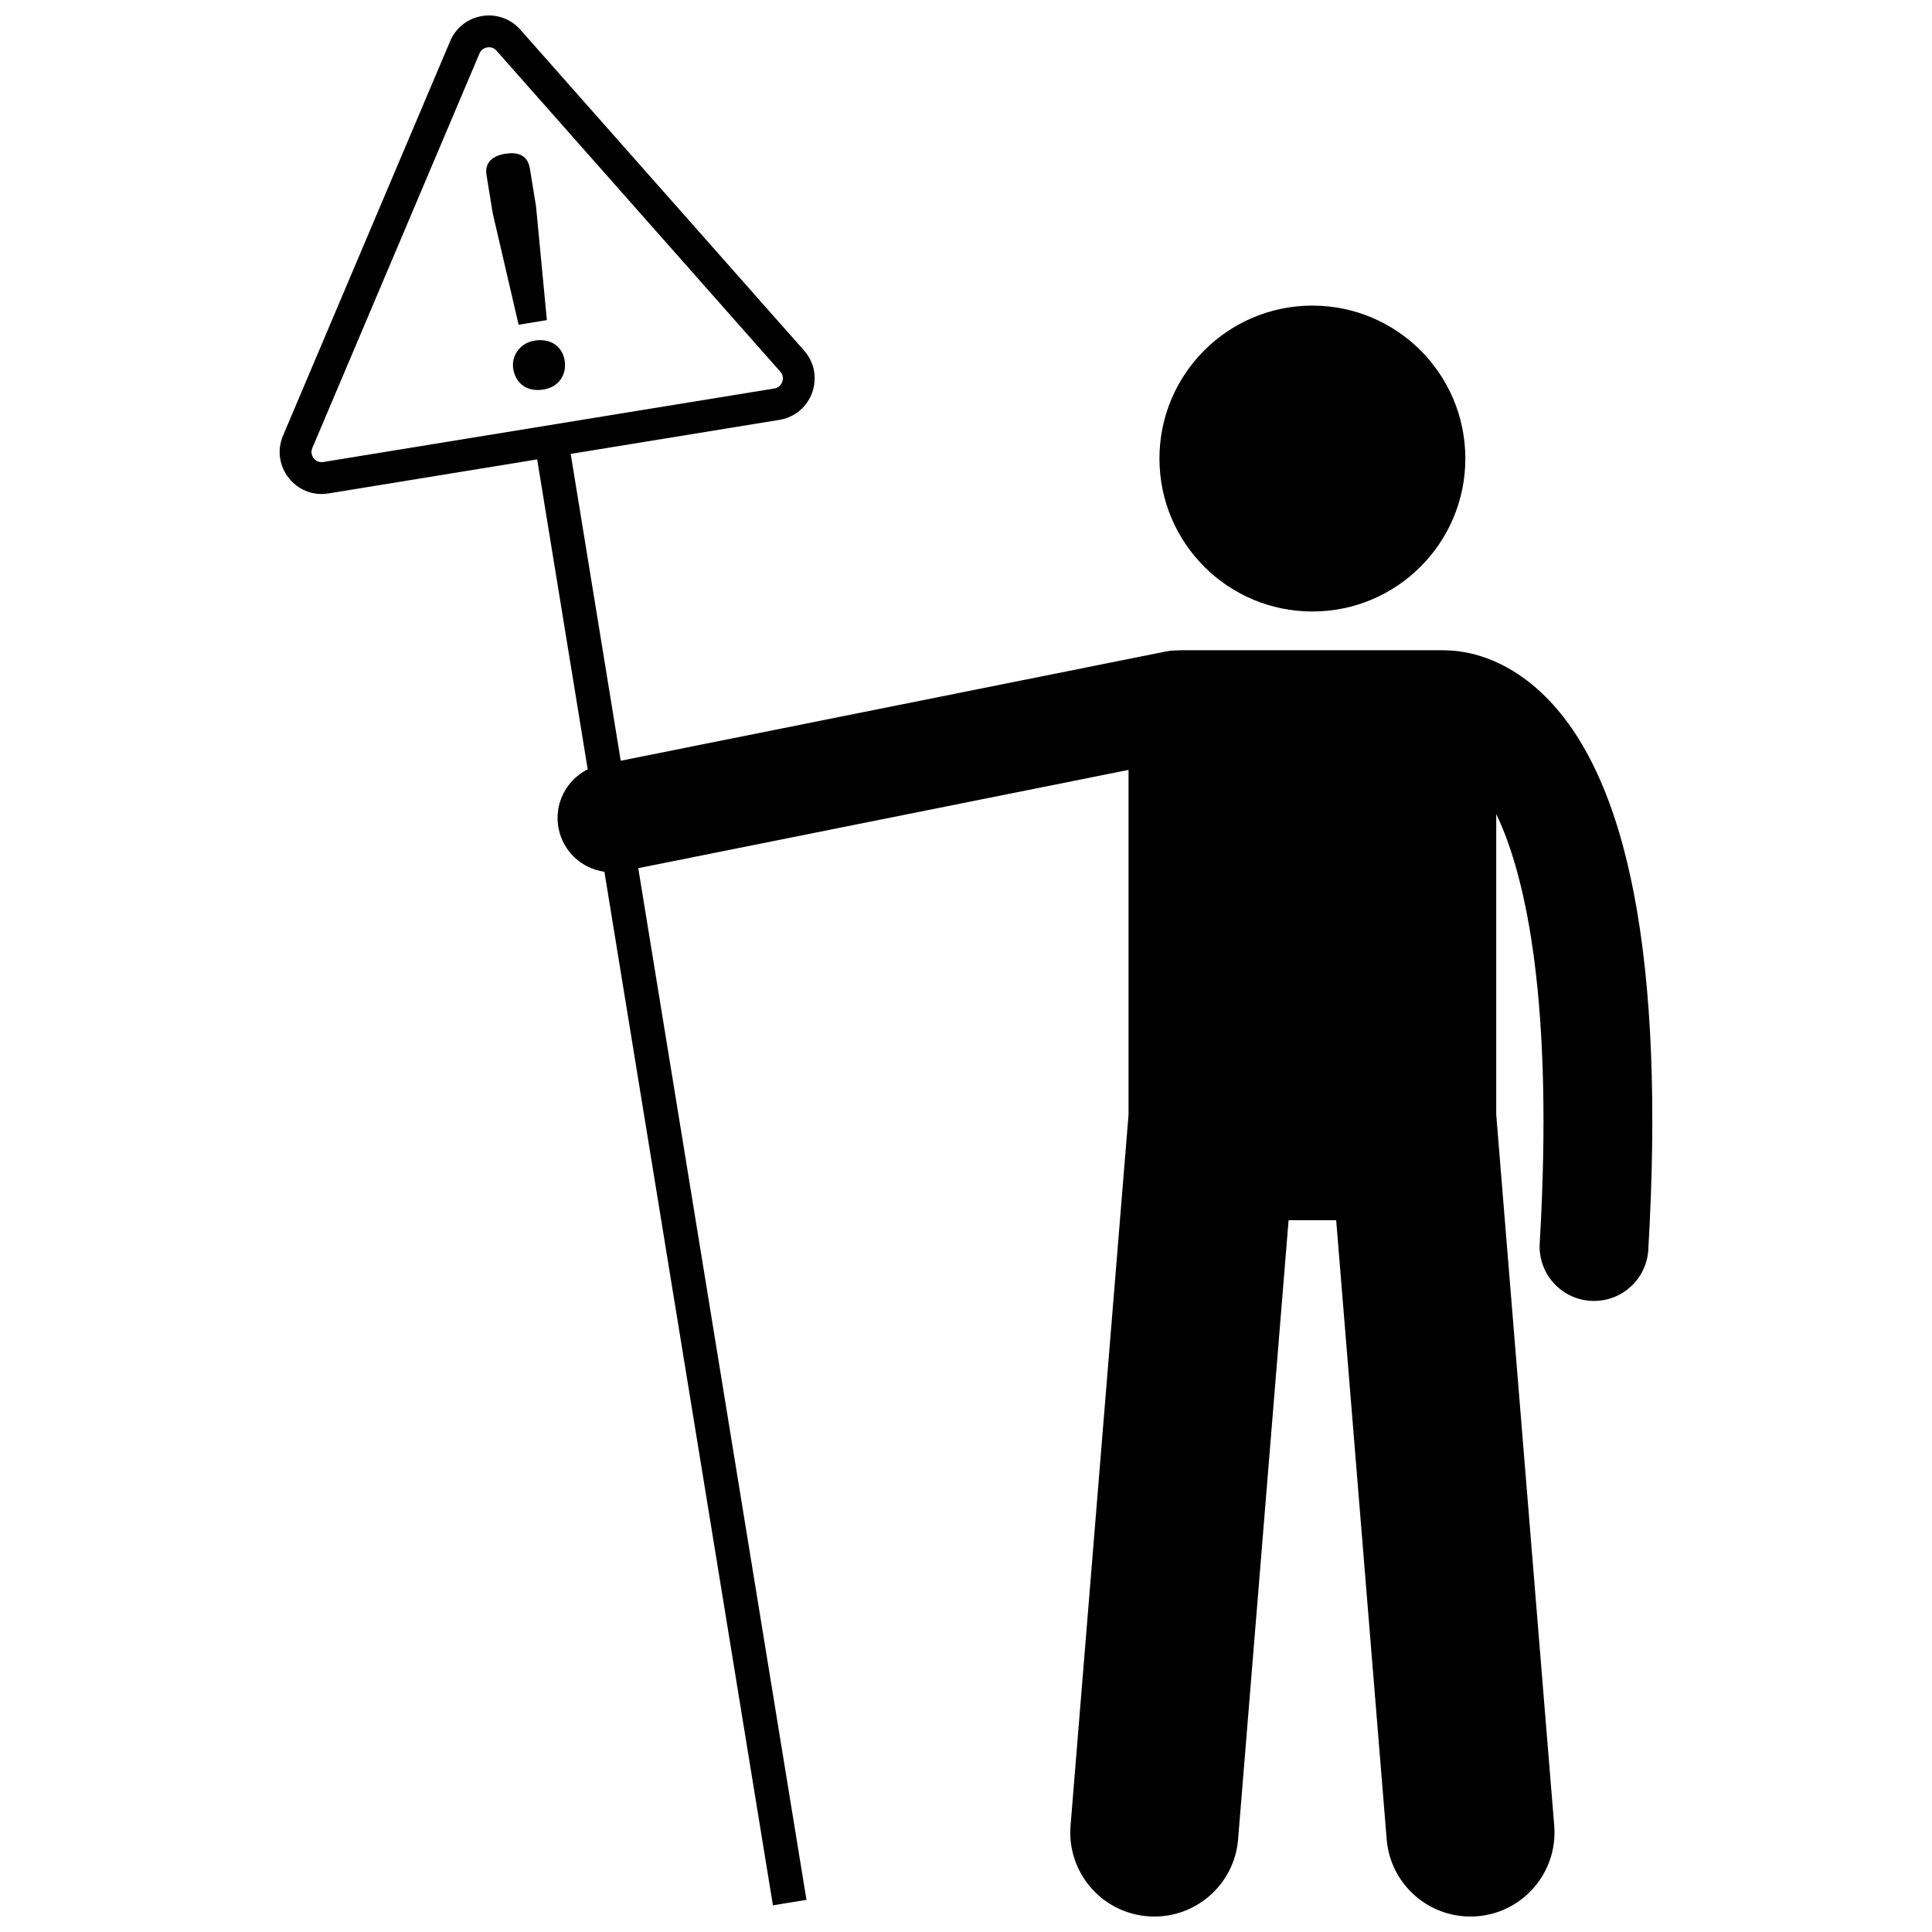
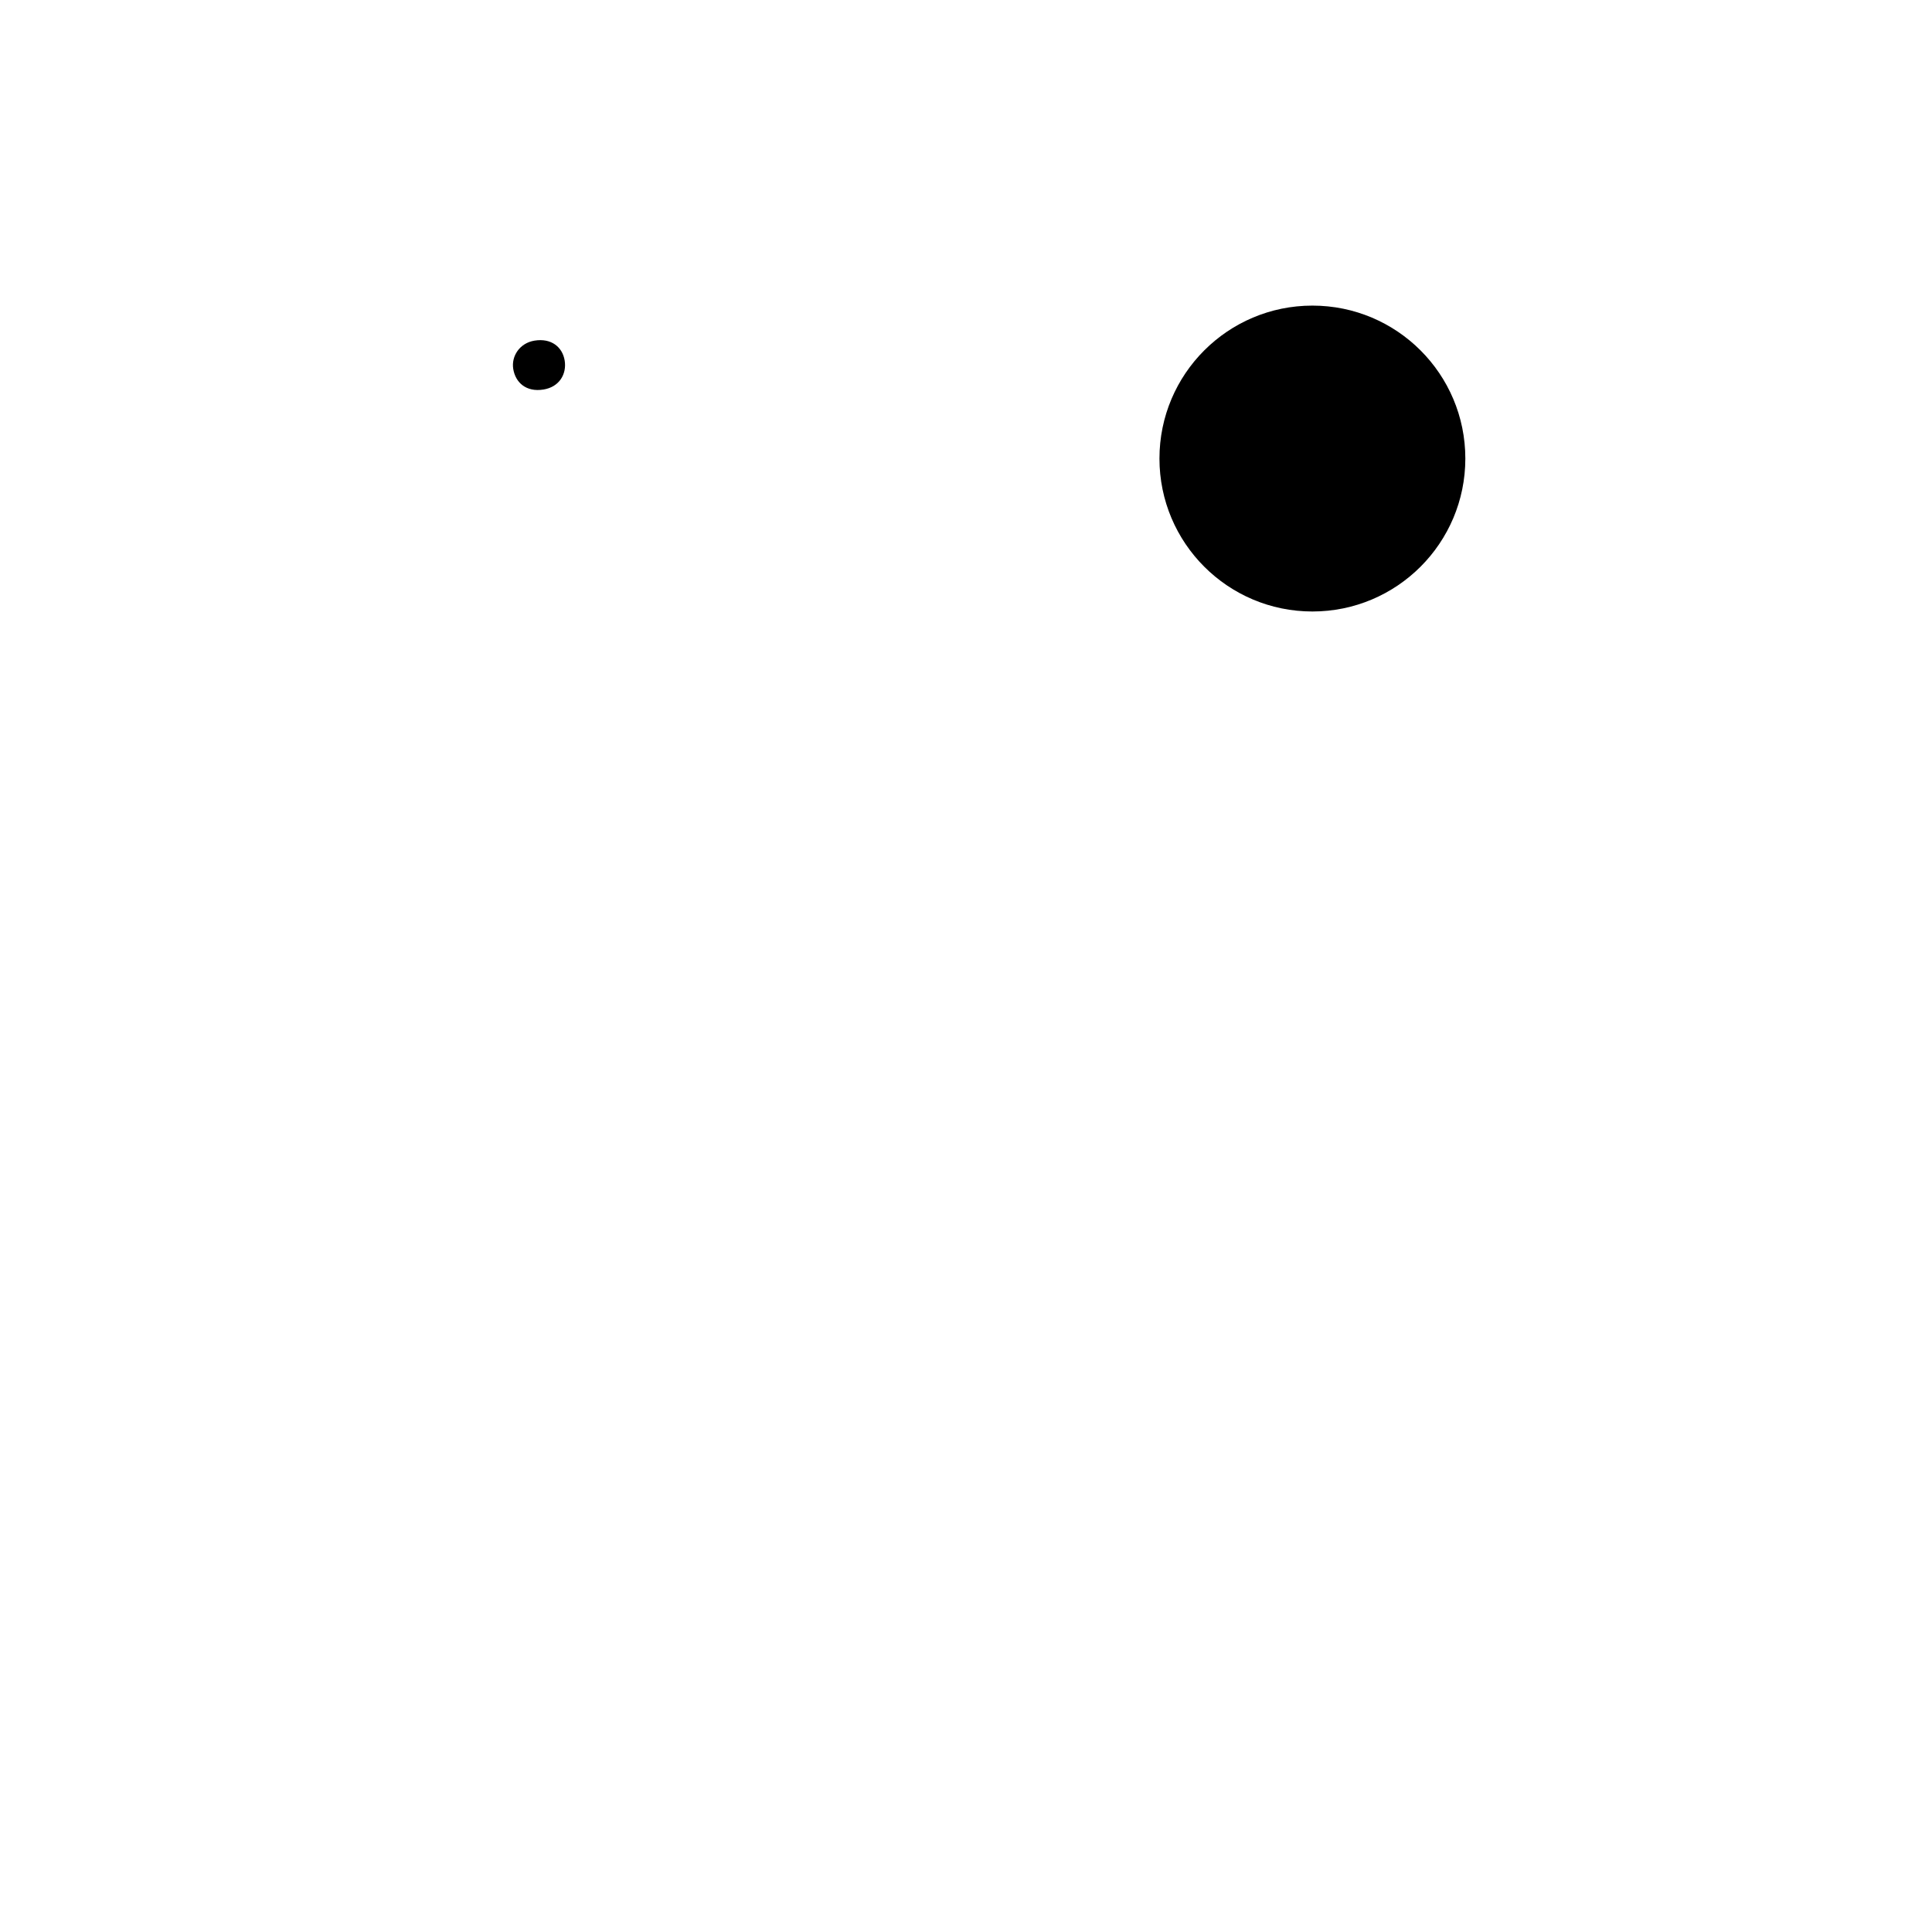
<svg xmlns="http://www.w3.org/2000/svg" width="800px" height="800px" version="1.1" viewBox="144 144 512 512">
  <defs>
    <clipPath id="a">
      <path d="m218 148.09h364v503.81h-364z" />
    </clipPath>
  </defs>
  <path d="m532.33 265.52c0 22.387-18.145 40.531-40.531 40.531-22.383 0-40.531-18.145-40.531-40.531 0-22.383 18.148-40.531 40.531-40.531 22.387 0 40.531 18.148 40.531 40.531" />
-   <path d="m288.93 228.83-2.871-30.121-1.633-10.02c-0.457-2.801-2.238-4.641-6.574-3.934-4.242 0.691-5.332 3.094-4.922 5.625l1.664 10.203 6.844 29.473z" />
-   <path d="m285.65 234.27c-3.973 0.648-6.18 4.156-5.637 7.5 0.59 3.609 3.422 6.207 8.023 5.457 4.246-0.691 6.18-4.16 5.609-7.68-0.59-3.609-3.574-5.996-7.996-5.277z" />
+   <path d="m285.65 234.27c-3.973 0.648-6.18 4.156-5.637 7.5 0.59 3.609 3.422 6.207 8.023 5.457 4.246-0.691 6.18-4.16 5.609-7.68-0.59-3.609-3.574-5.996-7.996-5.277" />
  <g clip-path="url(#a)">
-     <path d="m299.75 347.88c-5.684 2.832-9.016 9.195-7.707 15.719 1.234 6.168 6.238 10.605 12.133 11.43l44.656 273.9 8.891-1.449-44.578-273.41 129.93-26.039v91.379l-15.367 188.41c-1 12.262 8.129 23.008 20.391 24.008 12.258 1 23.012-8.125 24.008-20.387l13.383-164.08h12.613l13.383 164.08c1 12.262 11.75 21.387 24.008 20.387 12.258-1 21.387-11.746 20.391-24.008l-15.367-188.41v-79.691c8.055 16.75 15.227 50.492 11.523 113.79-0.465 7.945 5.598 14.766 13.543 15.227 0.285 0.016 0.57 0.023 0.855 0.023 7.574 0 13.926-5.91 14.375-13.57 4.453-76.105-5.066-125.76-28.293-147.58-10.102-9.492-19.969-11.129-25.043-11.25-0.293-0.02-0.586-0.043-0.883-0.043h-69.598c-0.375 0-0.746 0.027-1.117 0.055-0.961-0.004-1.934 0.086-2.91 0.281l-144.47 28.949-13.258-81.316 55.301-9.016c8.648-1.41 12.352-11.797 6.551-18.363l-75.199-85.047c-5.426-6.137-15.395-4.512-18.59 3.031l-44.293 104.54c-3.418 8.07 3.394 16.742 12.043 15.332l55.301-9.016zm-70.047-81.449c-1.371 0.223-2.195-0.527-2.562-0.996s-0.906-1.445-0.363-2.723l44.289-104.54c0.504-1.195 1.504-1.523 2.055-1.613 0.551-0.09 1.602-0.098 2.461 0.875l75.203 85.059c0.918 1.039 0.719 2.137 0.52 2.699-0.199 0.559-0.738 1.535-2.109 1.762z" />
-   </g>
+     </g>
</svg>